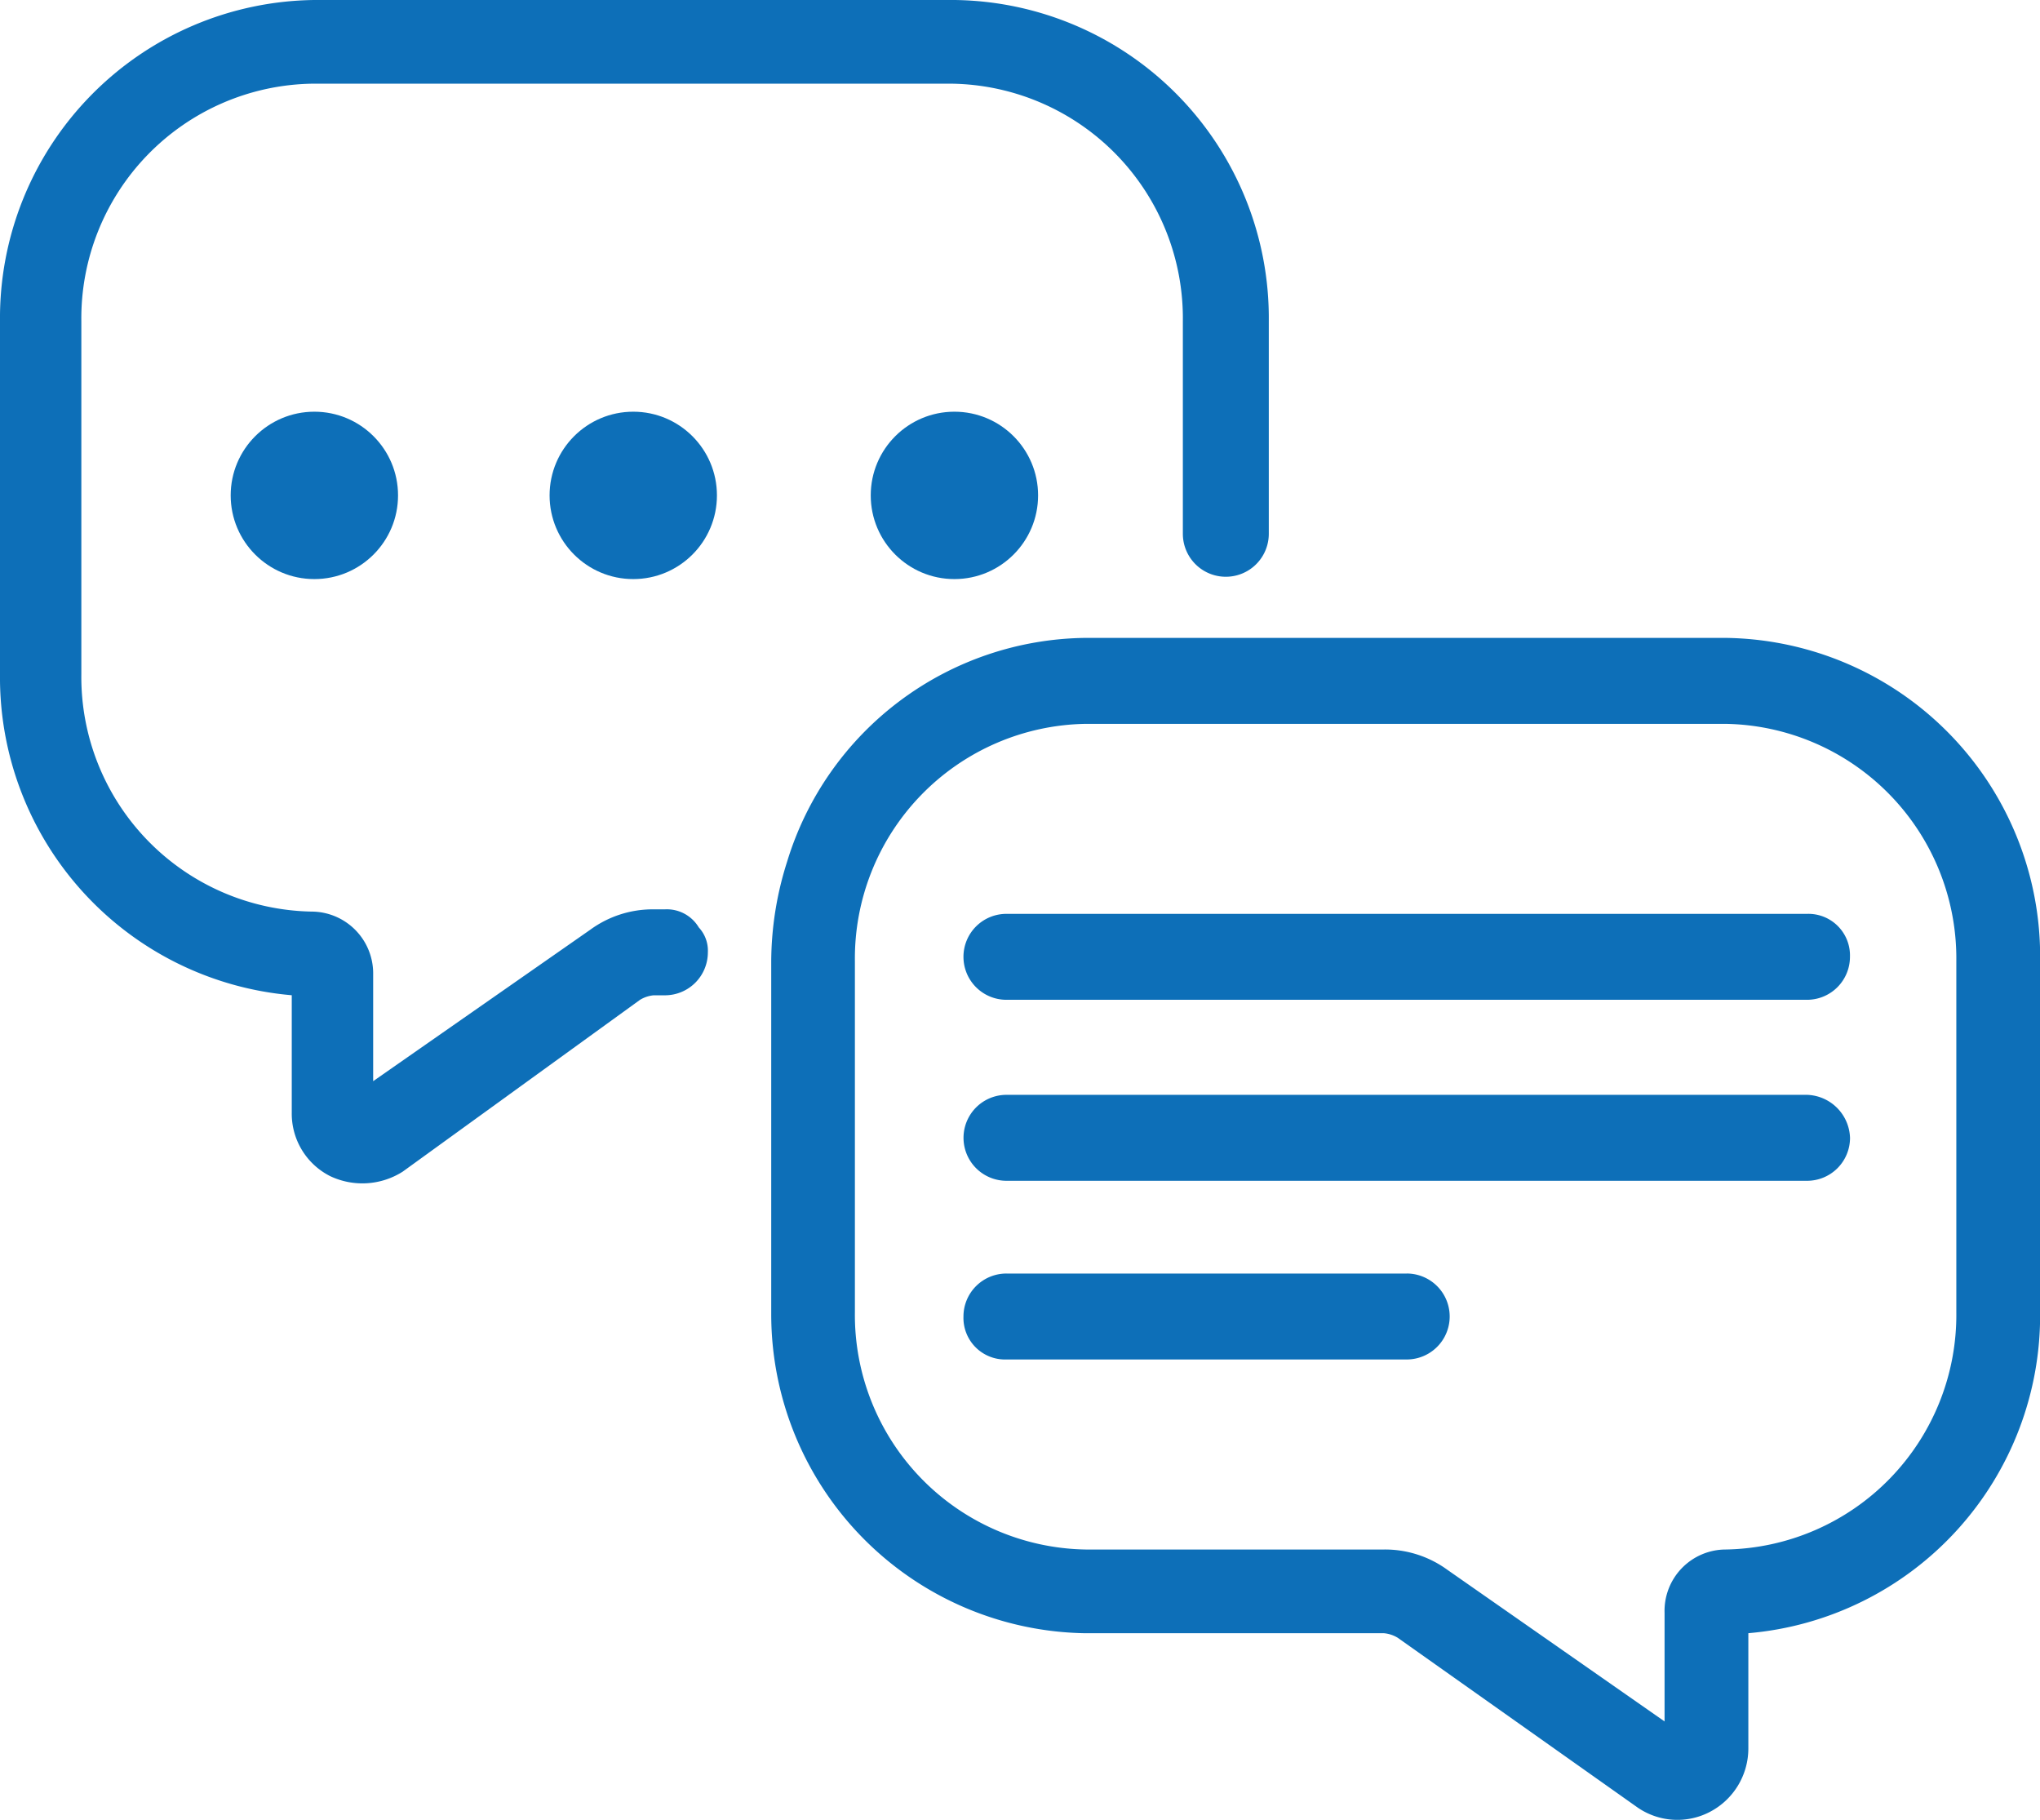
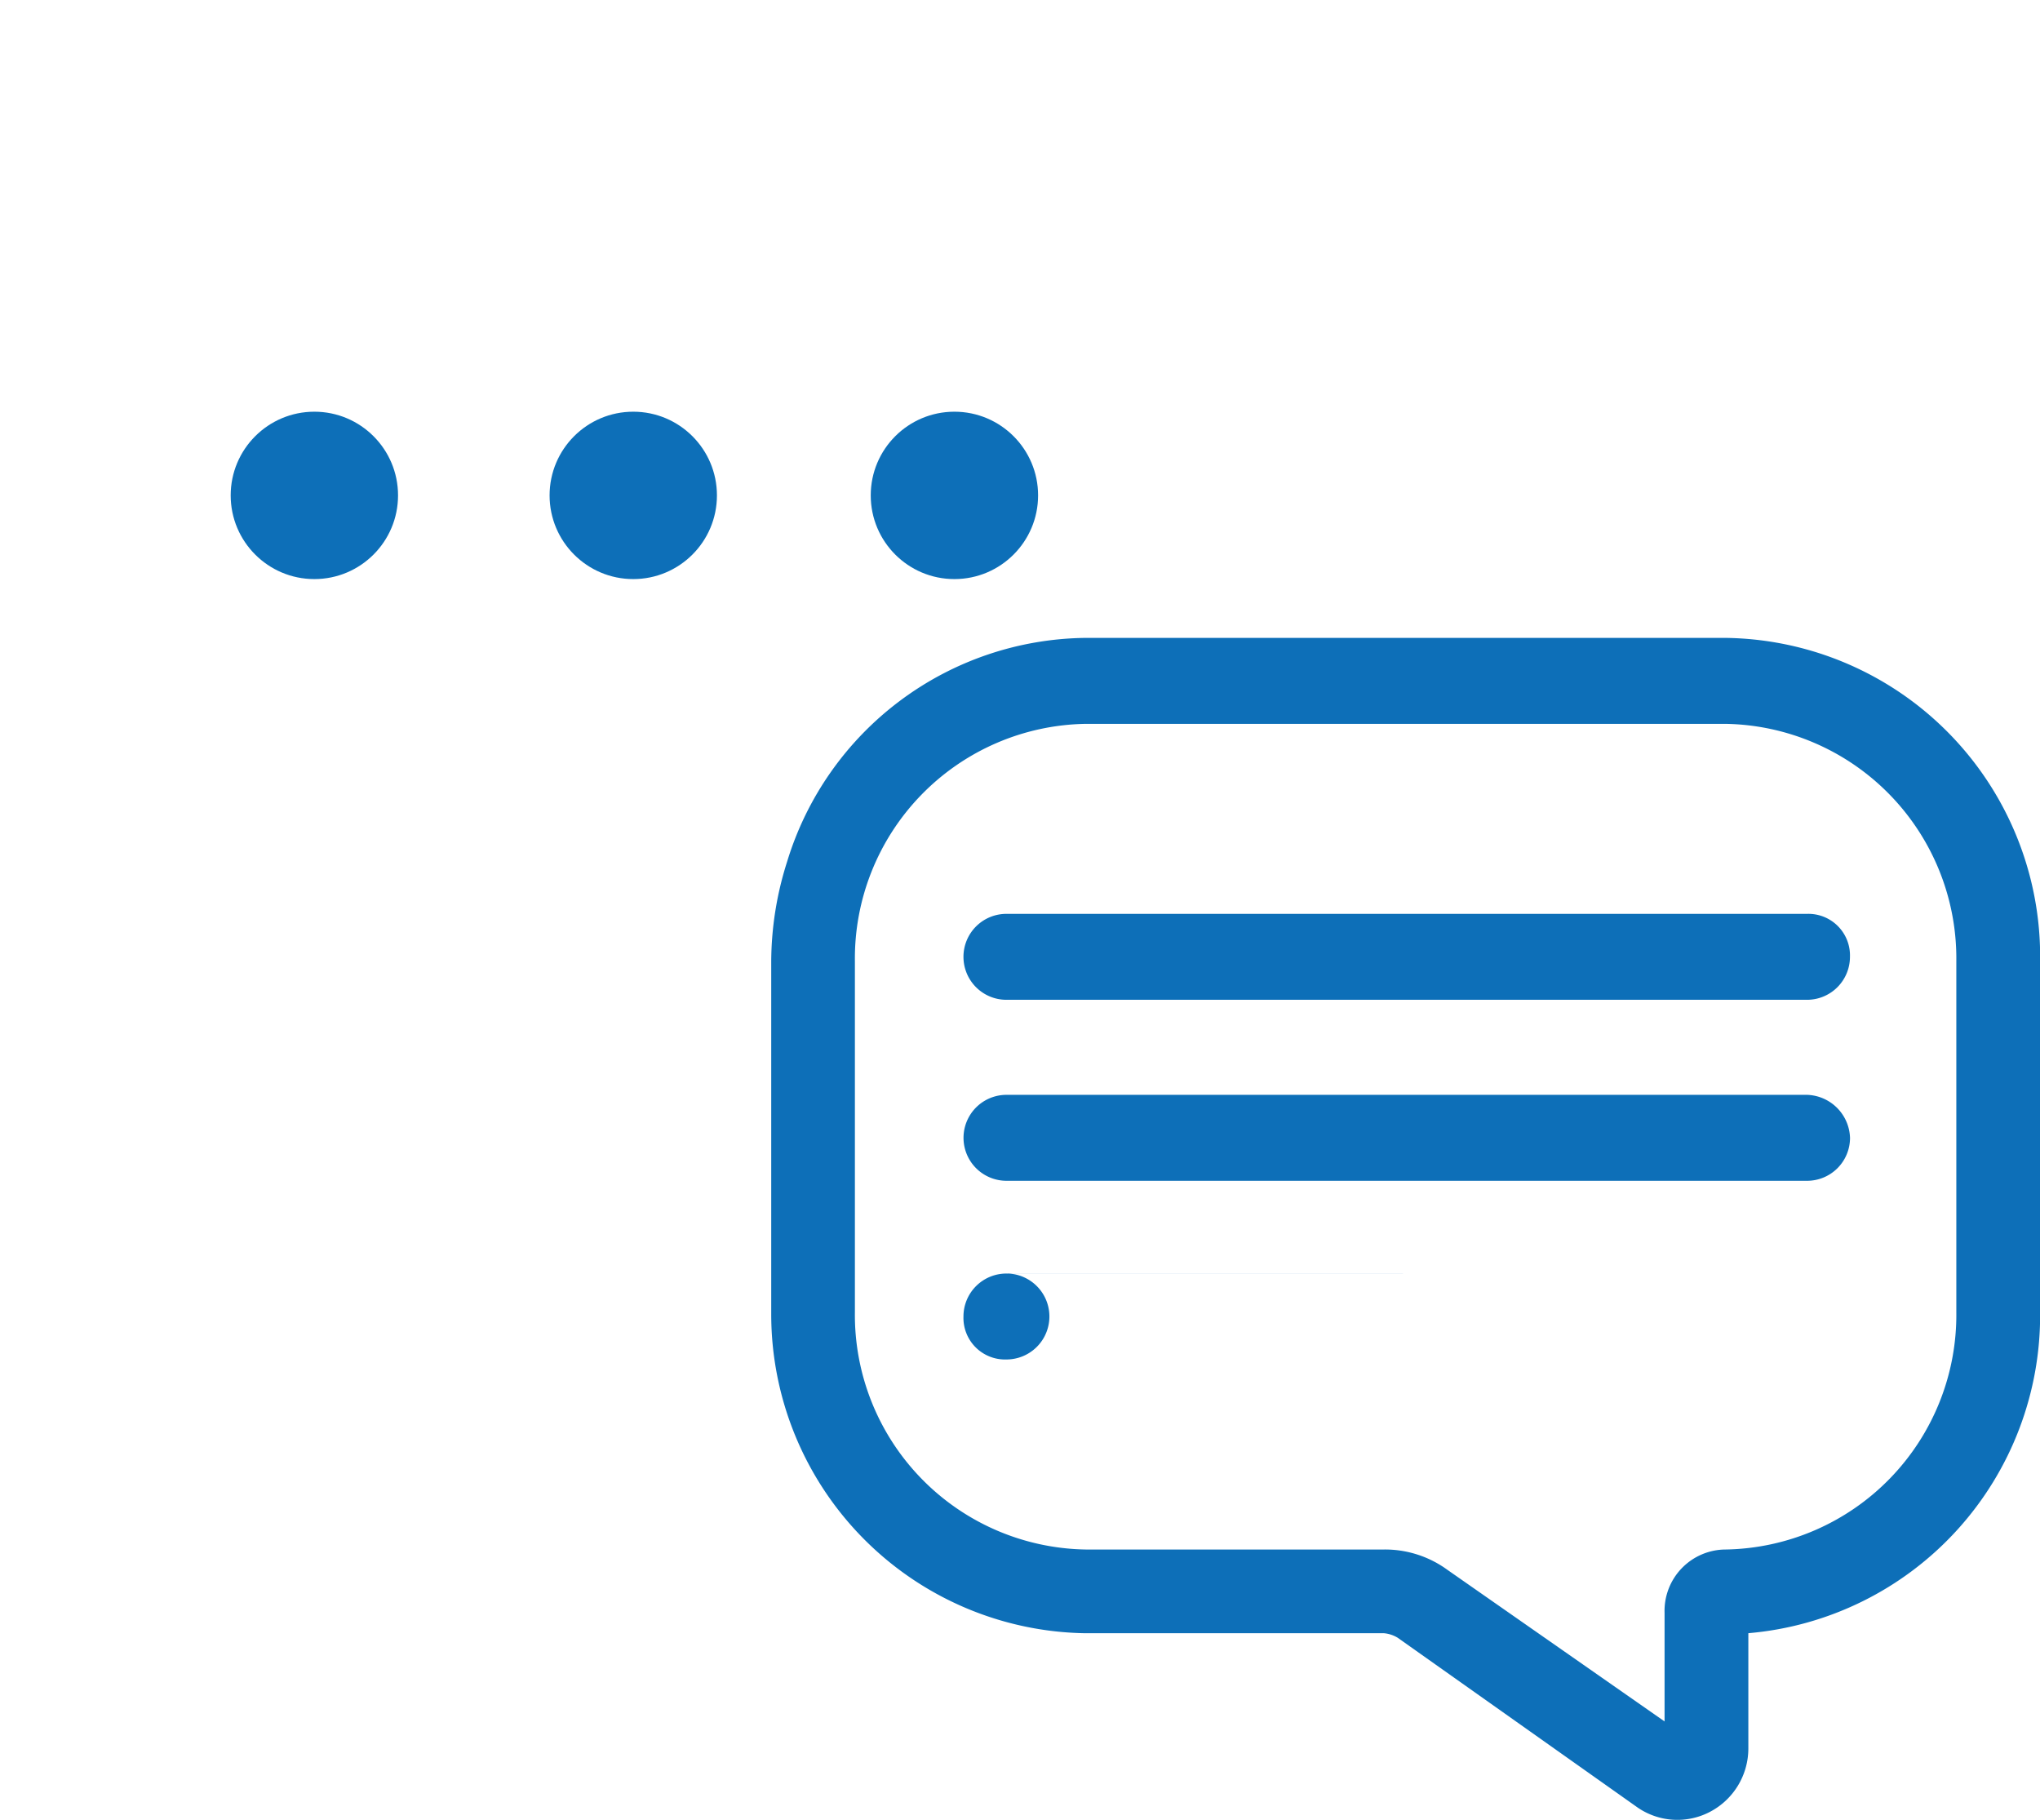
<svg xmlns="http://www.w3.org/2000/svg" width="95.302" height="85.001" viewBox="0 0 95.302 85.001">
  <g id="icon-line03" transform="translate(-4.9 -9.8)">
-     <path id="パス_49755" data-name="パス 49755" d="M35.963,52.274h-.528a4.942,4.942,0,0,0-2.958.951L22.333,60.3V55.232a2.887,2.887,0,0,0-2.853-2.853A10.961,10.961,0,0,1,8.7,41.286V24.8A10.961,10.961,0,0,1,19.481,13.709h29.9A10.961,10.961,0,0,1,60.159,24.8v9.932a2.007,2.007,0,0,0,4.015,0V24.8a14.86,14.86,0,0,0-14.686-15h-29.9A14.86,14.86,0,0,0,4.9,24.8V41.286a14.9,14.9,0,0,0,13.63,15v5.494a3.267,3.267,0,0,0,1.8,2.958,3.515,3.515,0,0,0,3.381-.211L34.8,56.5a1.5,1.5,0,0,1,.634-.211h.528a2.006,2.006,0,0,0,2.007-2.007,1.589,1.589,0,0,0-.423-1.162A1.738,1.738,0,0,0,35.963,52.274Z" fill="#0d6fb8" />
    <path id="パス_49756" data-name="パス 49756" d="M83.587,38h-29.9A14.743,14.743,0,0,0,39.74,48.46,15.485,15.485,0,0,0,39,53.109V69.591a14.905,14.905,0,0,0,14.686,14.9H67.633a1.5,1.5,0,0,1,.634.211l11.2,7.924a3.279,3.279,0,0,0,3.381.211,3.343,3.343,0,0,0,1.8-2.958V84.489a14.9,14.9,0,0,0,13.63-15V53.109A14.885,14.885,0,0,0,83.587,38ZM94.364,69.486A10.961,10.961,0,0,1,83.587,80.58a2.866,2.866,0,0,0-2.853,2.958V88.61L70.591,81.531a4.942,4.942,0,0,0-2.958-.951H53.686A10.961,10.961,0,0,1,42.909,69.486V53.109A10.961,10.961,0,0,1,53.686,42.015h29.9A10.961,10.961,0,0,1,94.364,53.109V69.486Z" transform="translate(1.929 1.595)" fill="#0d6fb8" />
    <circle id="楕円形_452" data-name="楕円形 452" cx="3.909" cy="3.909" r="3.909" transform="translate(30.575 29.03)" fill="#0d6fb8" />
    <circle id="楕円形_453" data-name="楕円形 453" cx="3.909" cy="3.909" r="3.909" transform="translate(15.677 29.03)" fill="#0d6fb8" />
    <circle id="楕円形_454" data-name="楕円形 454" cx="3.909" cy="3.909" r="3.909" transform="translate(45.578 29.03)" fill="#0d6fb8" />
    <path id="パス_49757" data-name="パス 49757" d="M86.91,58.2h-37.4a2.007,2.007,0,0,0,0,4.015h37.4a2.006,2.006,0,0,0,2.007-2.007A2.076,2.076,0,0,0,86.91,58.2Z" transform="translate(2.41 2.738)" fill="#0d6fb8" />
    <path id="パス_49758" data-name="パス 49758" d="M47.5,52.207a2.006,2.006,0,0,0,2.007,2.007h37.4a2.006,2.006,0,0,0,2.007-2.007A1.943,1.943,0,0,0,86.91,50.2h-37.4A2.006,2.006,0,0,0,47.5,52.207Z" transform="translate(2.41 2.285)" fill="#0d6fb8" />
-     <path id="パス_49759" data-name="パス 49759" d="M68.209,66.1h-18.7A2.006,2.006,0,0,0,47.5,68.107a1.943,1.943,0,0,0,2.007,2.007h18.7a2.007,2.007,0,1,0,0-4.015Z" transform="translate(2.41 3.185)" fill="#0d6fb8" />
+     <path id="パス_49759" data-name="パス 49759" d="M68.209,66.1h-18.7A2.006,2.006,0,0,0,47.5,68.107a1.943,1.943,0,0,0,2.007,2.007a2.007,2.007,0,1,0,0-4.015Z" transform="translate(2.41 3.185)" fill="#0d6fb8" />
  </g>
</svg>